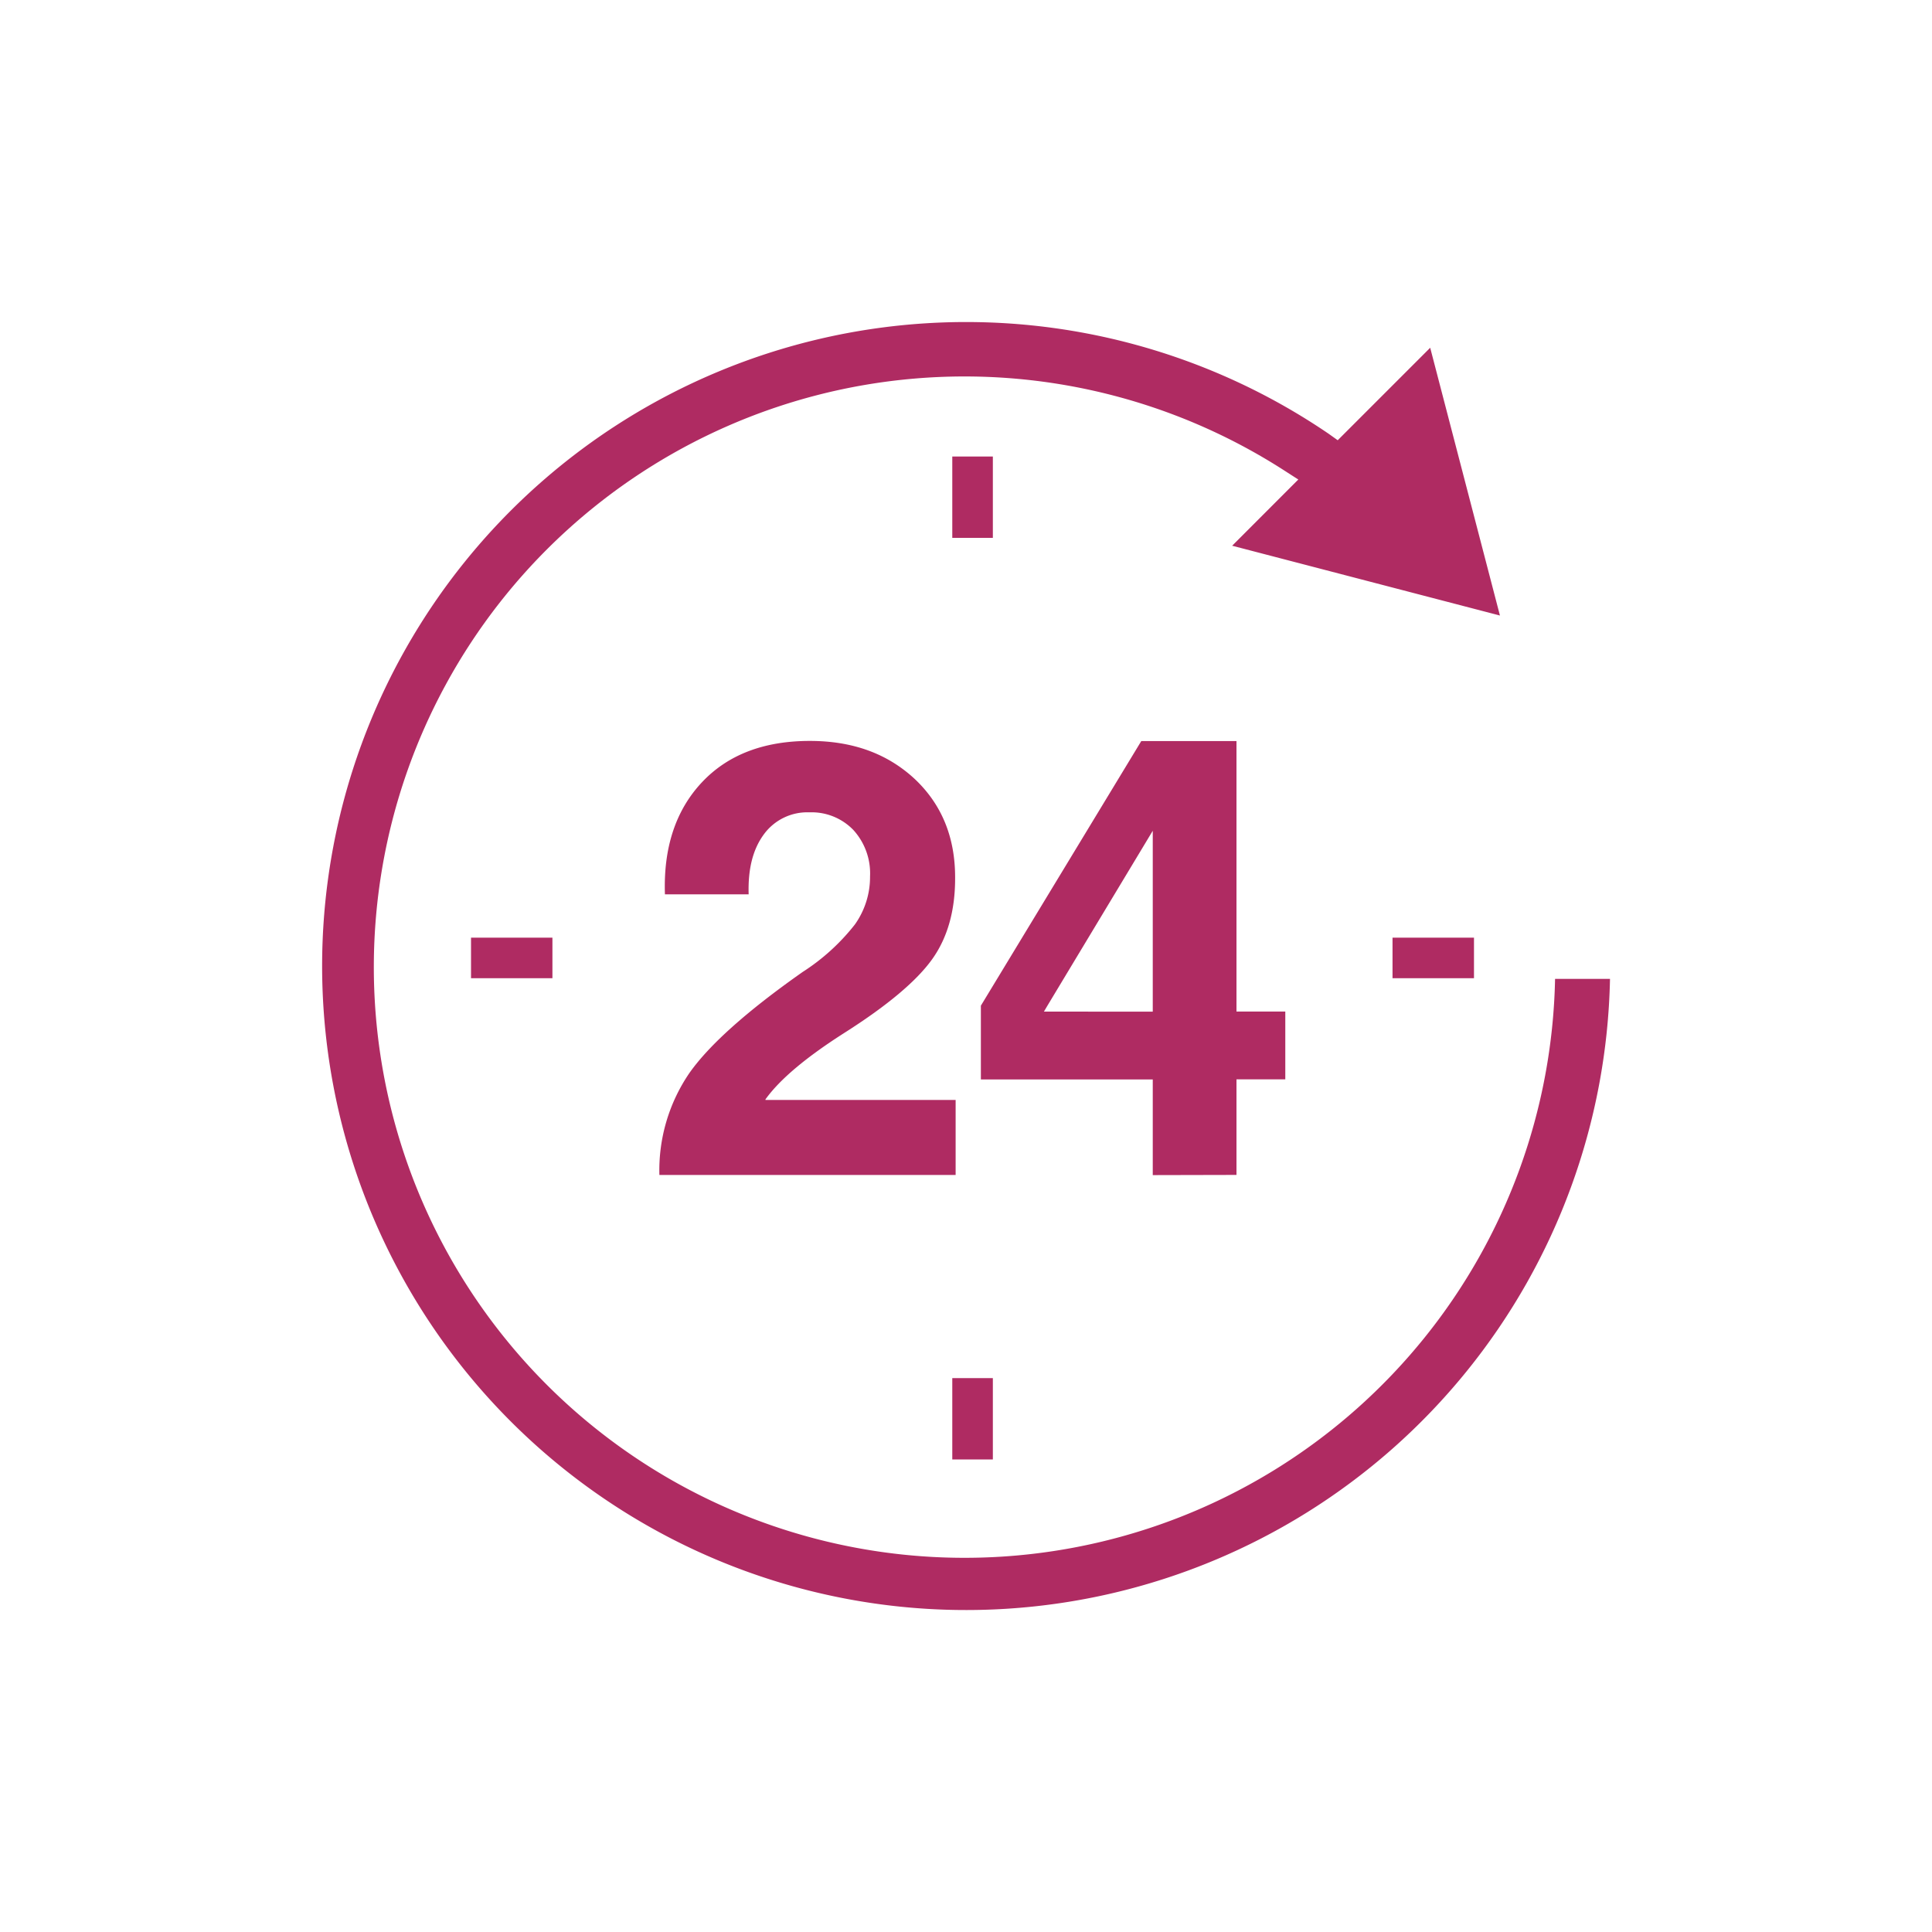
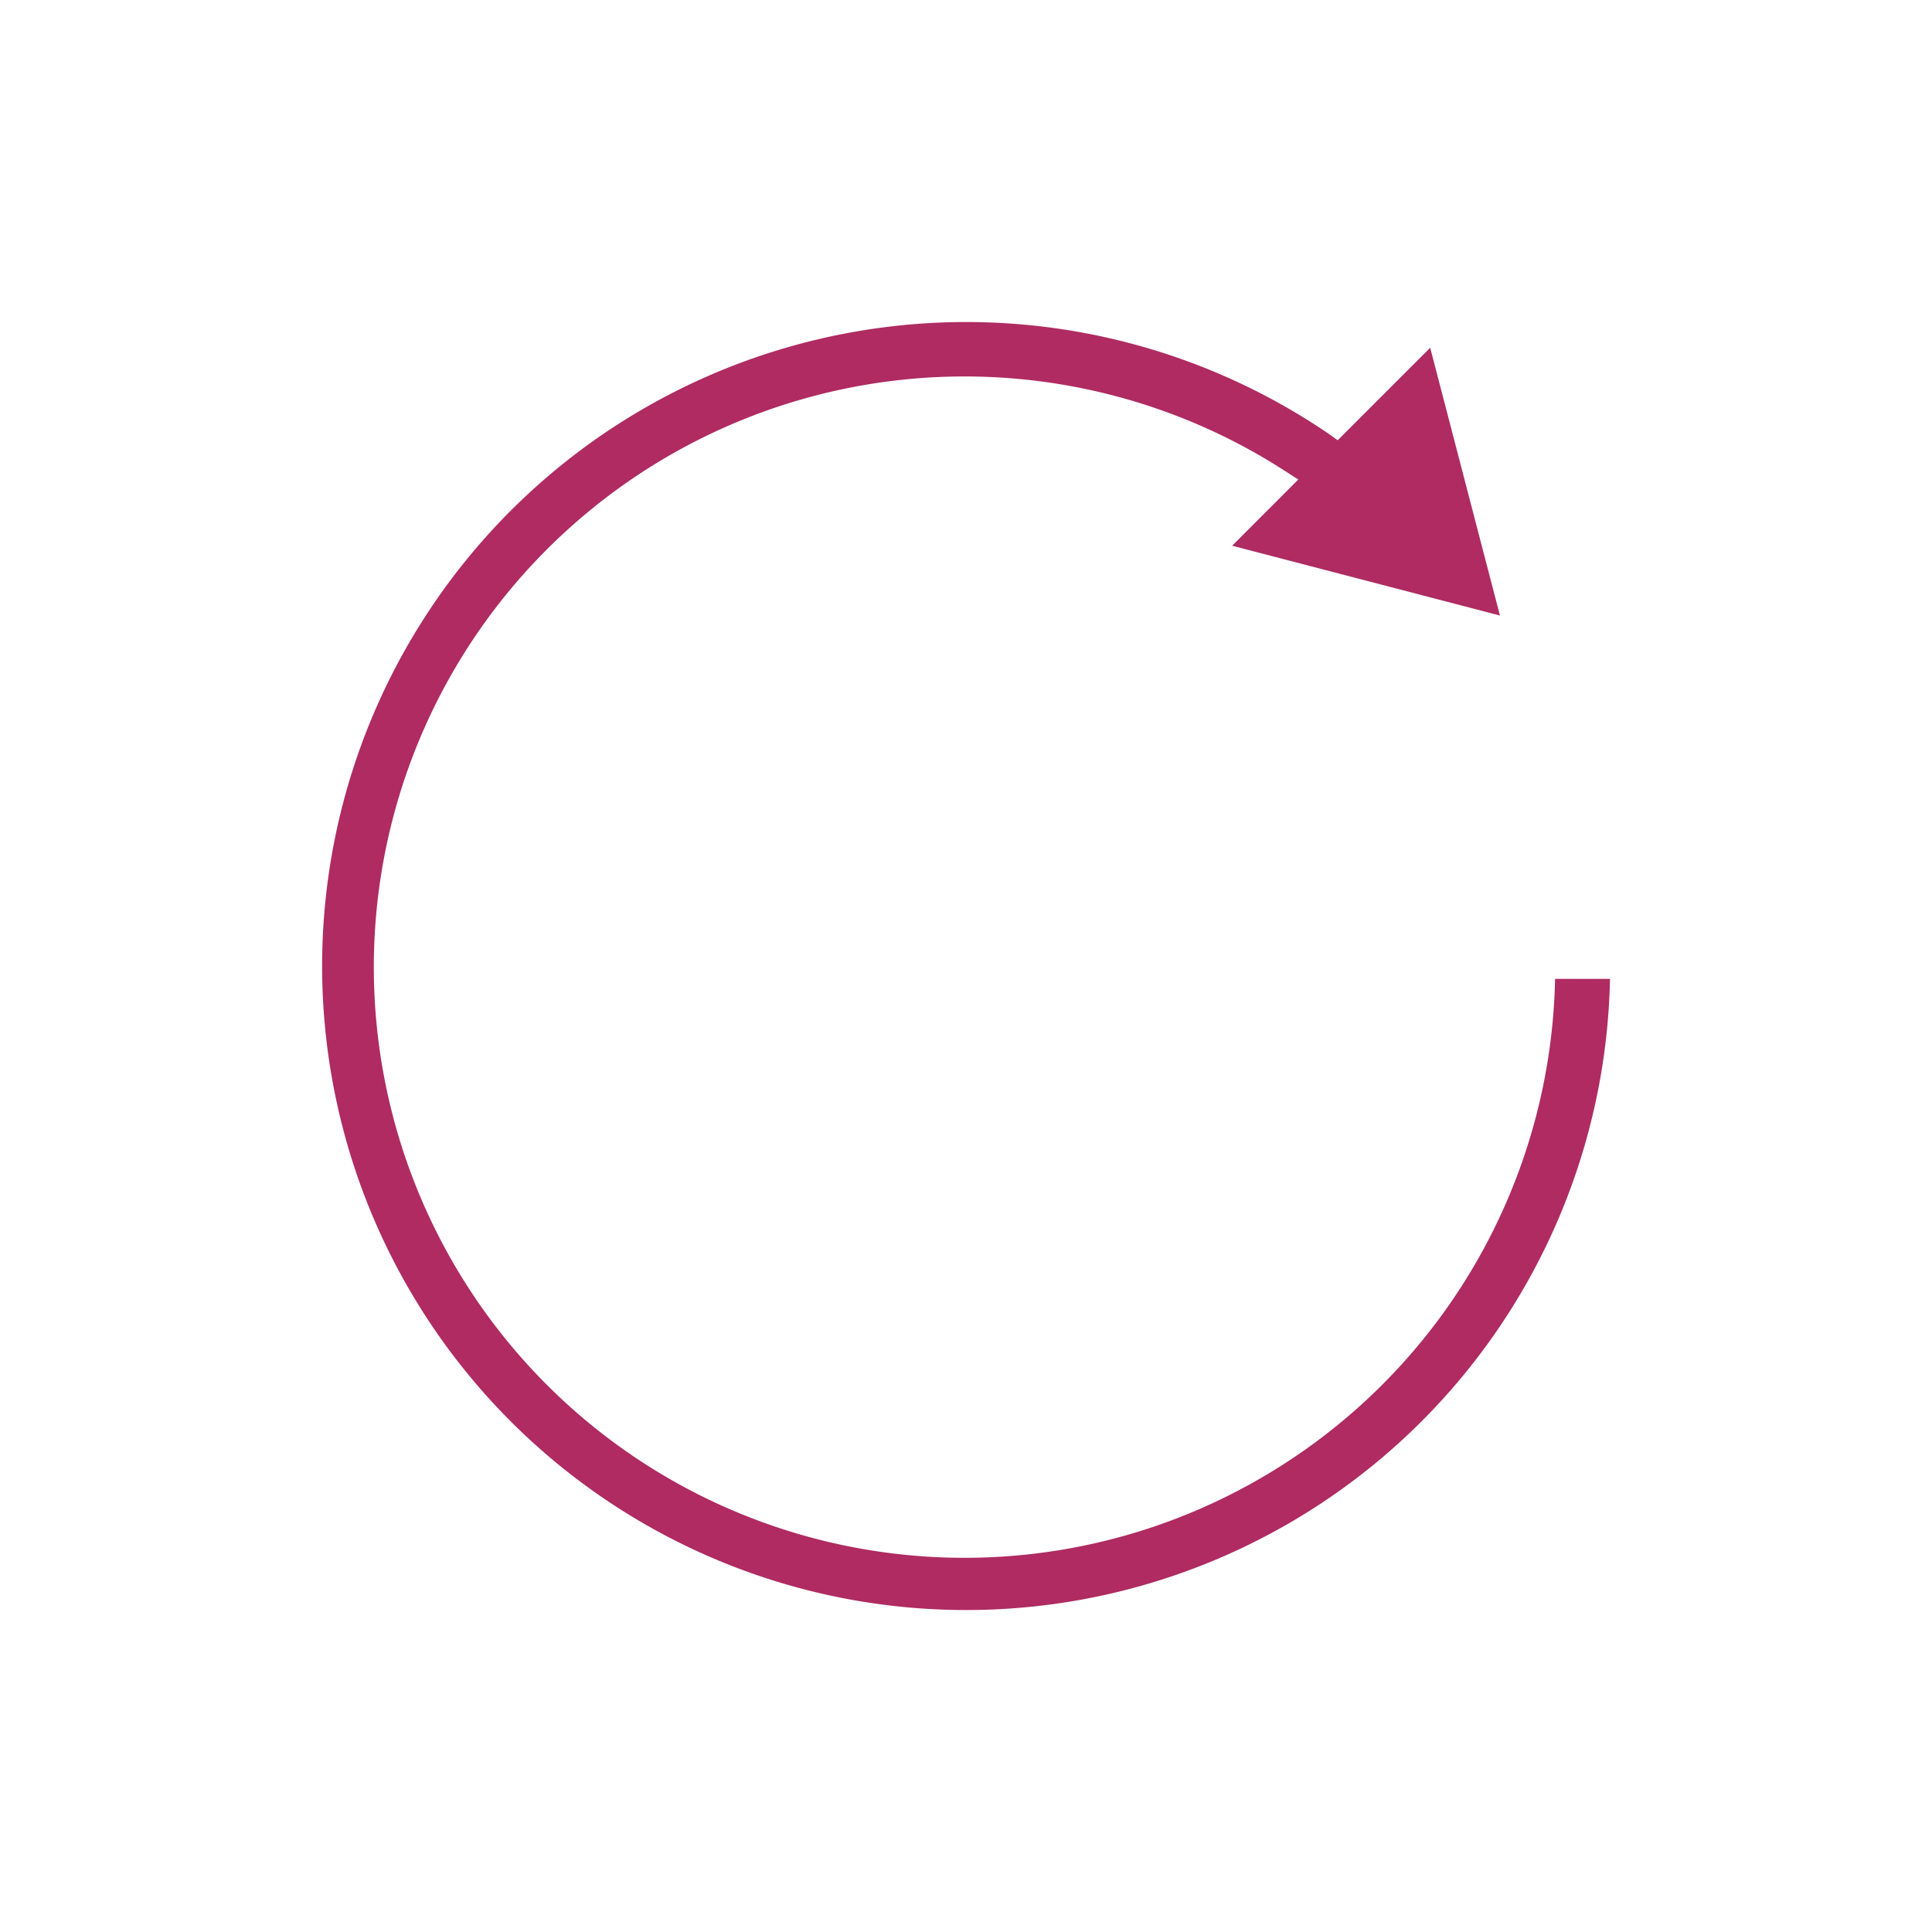
<svg xmlns="http://www.w3.org/2000/svg" id="Layer_1" data-name="Layer 1" viewBox="0 0 300 300">
  <defs>
    <style>.cls-1{fill:#af2b62;}</style>
  </defs>
  <title>Artboard 31</title>
-   <path class="cls-1" d="M124.63,150.93q-12.9,9.07-17.56,15.66a26.76,26.76,0,0,0-4.68,15.86v0h46V170.8H118.86l0-.09q3.34-4.67,12.45-10.45,9.84-6.28,13.44-11.32t3.56-12.71q0-9.36-6.27-15.27c-4.25-3.95-9.65-5.91-16.29-5.91-7.11,0-12.72,2.13-16.75,6.42s-6,10.07-5.75,17.4h13c-.12-3.94.66-7,2.36-9.31a8.35,8.35,0,0,1,7.08-3.42,9,9,0,0,1,6.82,2.74,10,10,0,0,1,2.59,7.21,12.7,12.7,0,0,1-2.36,7.47A32.75,32.75,0,0,1,124.63,150.93ZM179,182.47V167.62H152.31V156.16l24.91-41.09H192v42h7.58v10.53H192v14.84Zm0-25.38V129l-16.35,27.15-.55.93Zm-24.83-86.2h-6.3V83.52h6.3Zm0,143.1h-6.3v12.63h6.3Zm74.71-62.09v-6.3H216.23v6.3Zm-143.1,0v-6.3H73.14v6.3Z" />
  <path class="cls-1" d="M241.47,152a91.72,91.72,0,1,1-42-78.91l2.13,1.37L191.33,84.74l41.58,10.84L222.08,54,207.72,68.36l-1.4-1A100,100,0,1,0,250,152Z" />
</svg>